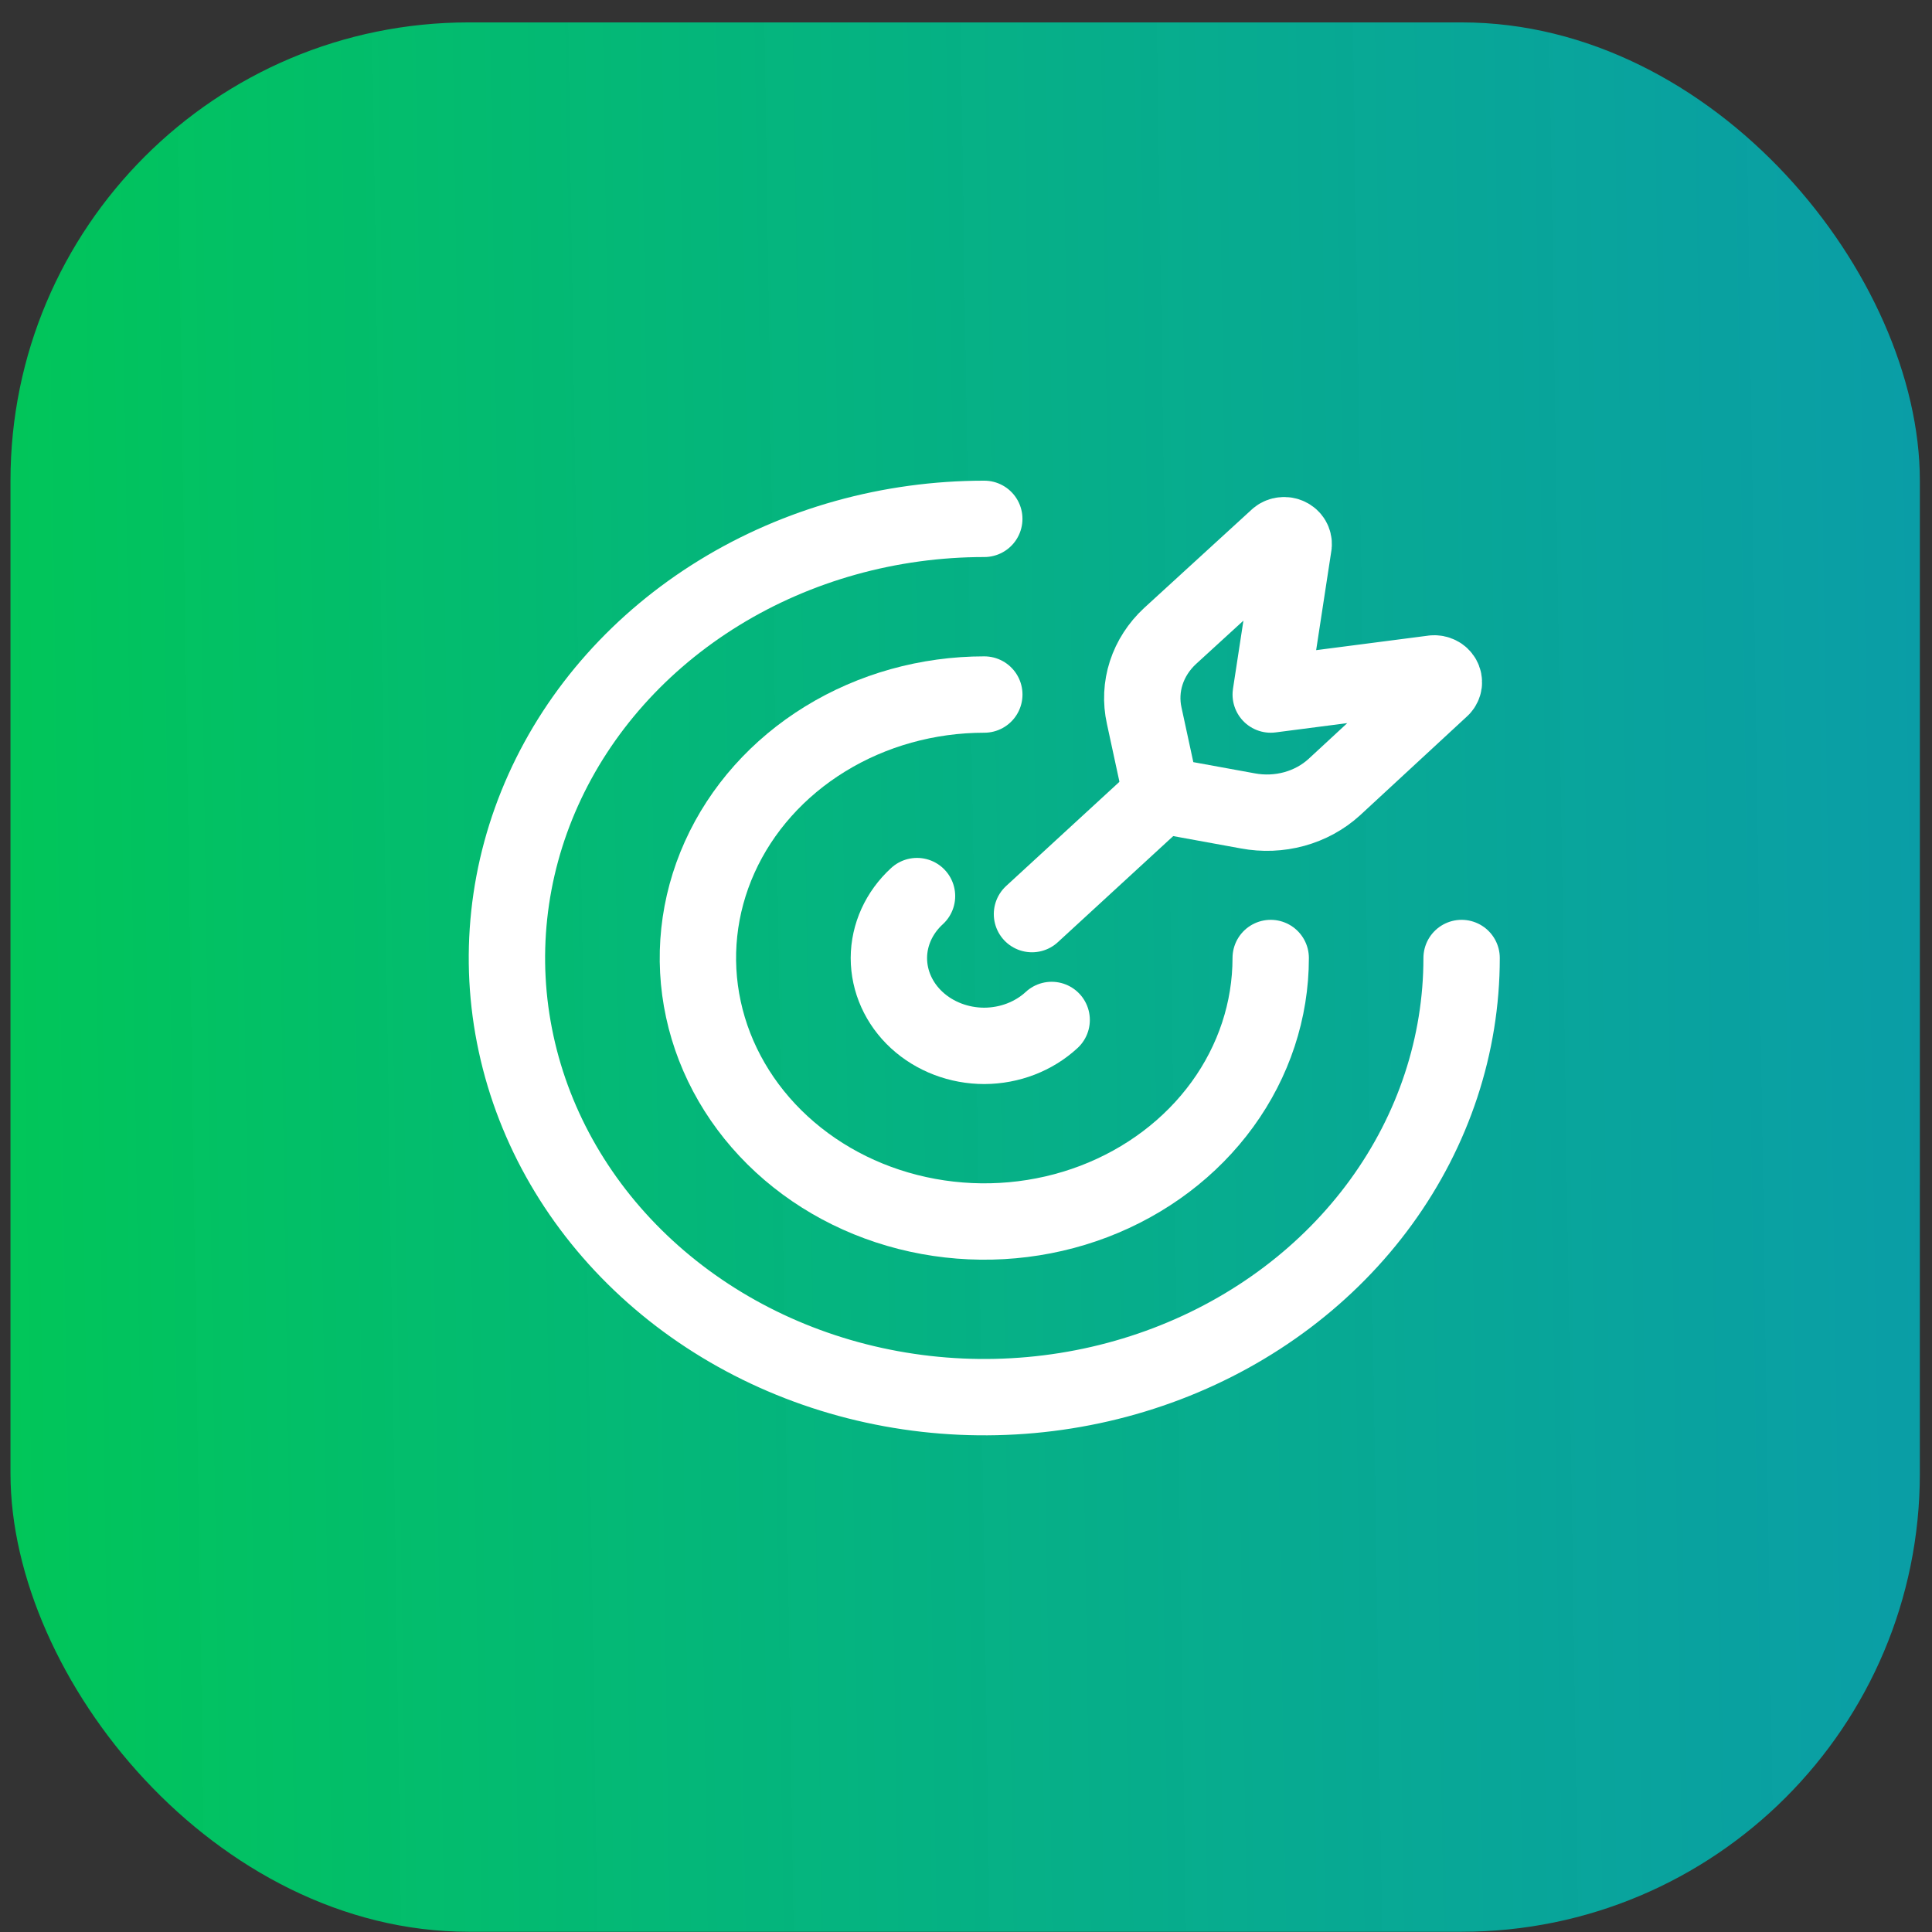
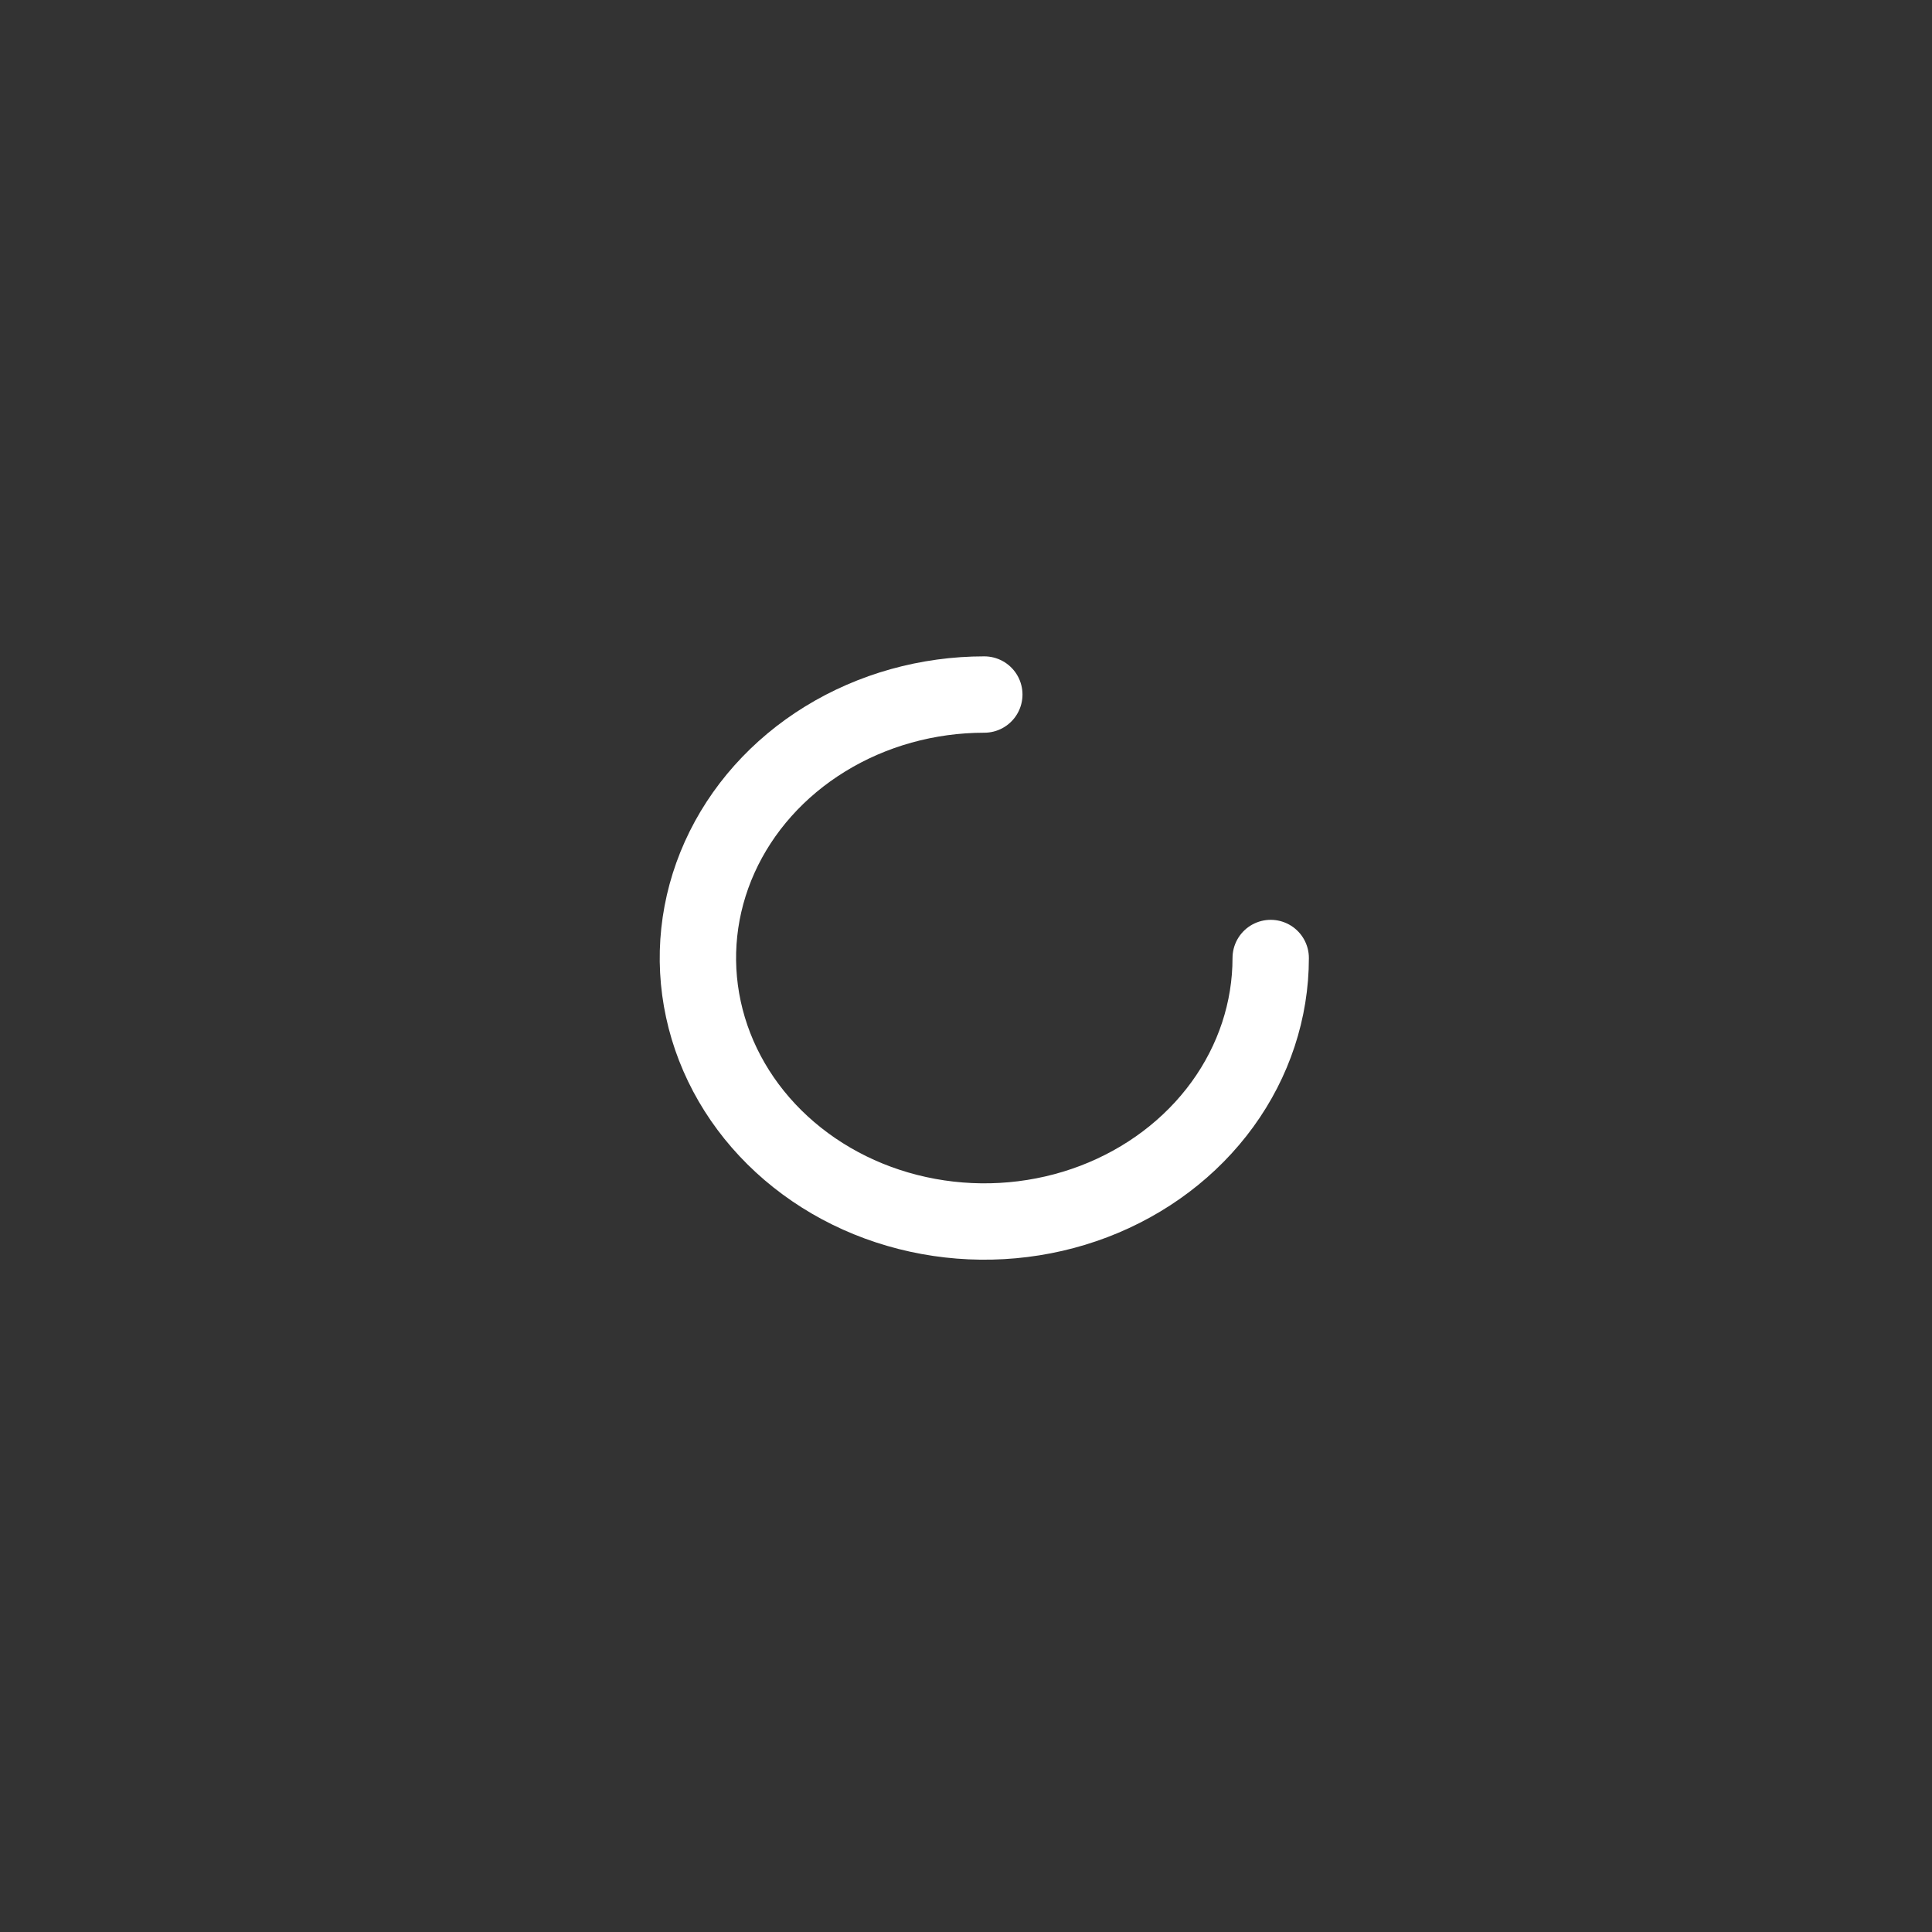
<svg xmlns="http://www.w3.org/2000/svg" width="59" height="59" viewBox="0 0 59 59" fill="none">
  <rect x="0" y="0" width="59" height="59" fill="#333333" stroke="none" />
-   <rect x="0.32" y="0.684" width="58.309" height="58.309" rx="13.994" fill="url(#paint0_linear_1046_7207)" />
-   <path d="M28.004 27.365C27.456 27.866 27.147 28.546 27.145 29.256C27.145 29.968 27.452 30.65 27.998 31.153C28.545 31.656 29.287 31.939 30.06 31.939C30.832 31.936 31.572 31.652 32.116 31.148" stroke="white" stroke-width="2.332" stroke-linecap="round" stroke-linejoin="round" />
  <path d="M30.059 21.21C28.329 21.21 26.638 21.682 25.2 22.566C23.761 23.45 22.64 24.707 21.978 26.177C21.316 27.647 21.143 29.265 21.481 30.826C21.818 32.387 22.651 33.821 23.874 34.946C25.098 36.072 26.656 36.838 28.352 37.148C30.049 37.459 31.808 37.3 33.406 36.691C35.004 36.081 36.37 35.05 37.331 33.727C38.292 32.404 38.805 30.848 38.805 29.256" stroke="white" stroke-width="2.332" stroke-linecap="round" stroke-linejoin="round" />
-   <path d="M30.058 15.845C27.175 15.845 24.356 16.631 21.959 18.105C19.562 19.579 17.693 21.673 16.59 24.124C15.487 26.574 15.198 29.271 15.761 31.872C16.323 34.474 17.711 36.864 19.75 38.739C21.789 40.615 24.386 41.892 27.214 42.409C30.042 42.927 32.973 42.661 35.636 41.646C38.3 40.631 40.577 38.912 42.178 36.707C43.78 34.501 44.635 31.909 44.635 29.256M35.467 24.281L31.515 27.915" stroke="white" stroke-width="2.332" stroke-linecap="round" stroke-linejoin="round" />
-   <path d="M43.778 20.566L38.806 21.21L39.506 16.636C39.511 16.583 39.498 16.529 39.471 16.483C39.443 16.436 39.4 16.398 39.349 16.374C39.297 16.349 39.239 16.34 39.181 16.346C39.123 16.352 39.069 16.374 39.025 16.409L35.729 19.425C35.391 19.739 35.142 20.125 35.004 20.549C34.867 20.972 34.846 21.421 34.942 21.854L35.467 24.282L38.106 24.763C38.577 24.852 39.064 24.832 39.525 24.706C39.985 24.579 40.404 24.35 40.745 24.039L44.023 21.008C44.061 20.967 44.085 20.917 44.092 20.864C44.098 20.811 44.087 20.757 44.061 20.71C44.034 20.662 43.993 20.623 43.941 20.598C43.891 20.572 43.832 20.561 43.774 20.566" stroke="white" stroke-width="2.332" stroke-linecap="round" stroke-linejoin="round" />
  <defs>
    <linearGradient id="paint0_linear_1046_7207" x1="-3.178" y1="29.839" x2="73.207" y2="28.672" gradientUnits="userSpaceOnUse">
      <stop stop-color="#00C853" />
      <stop offset="1" stop-color="#00B5DE" stop-opacity="0.75" />
    </linearGradient>
  </defs>
</svg>